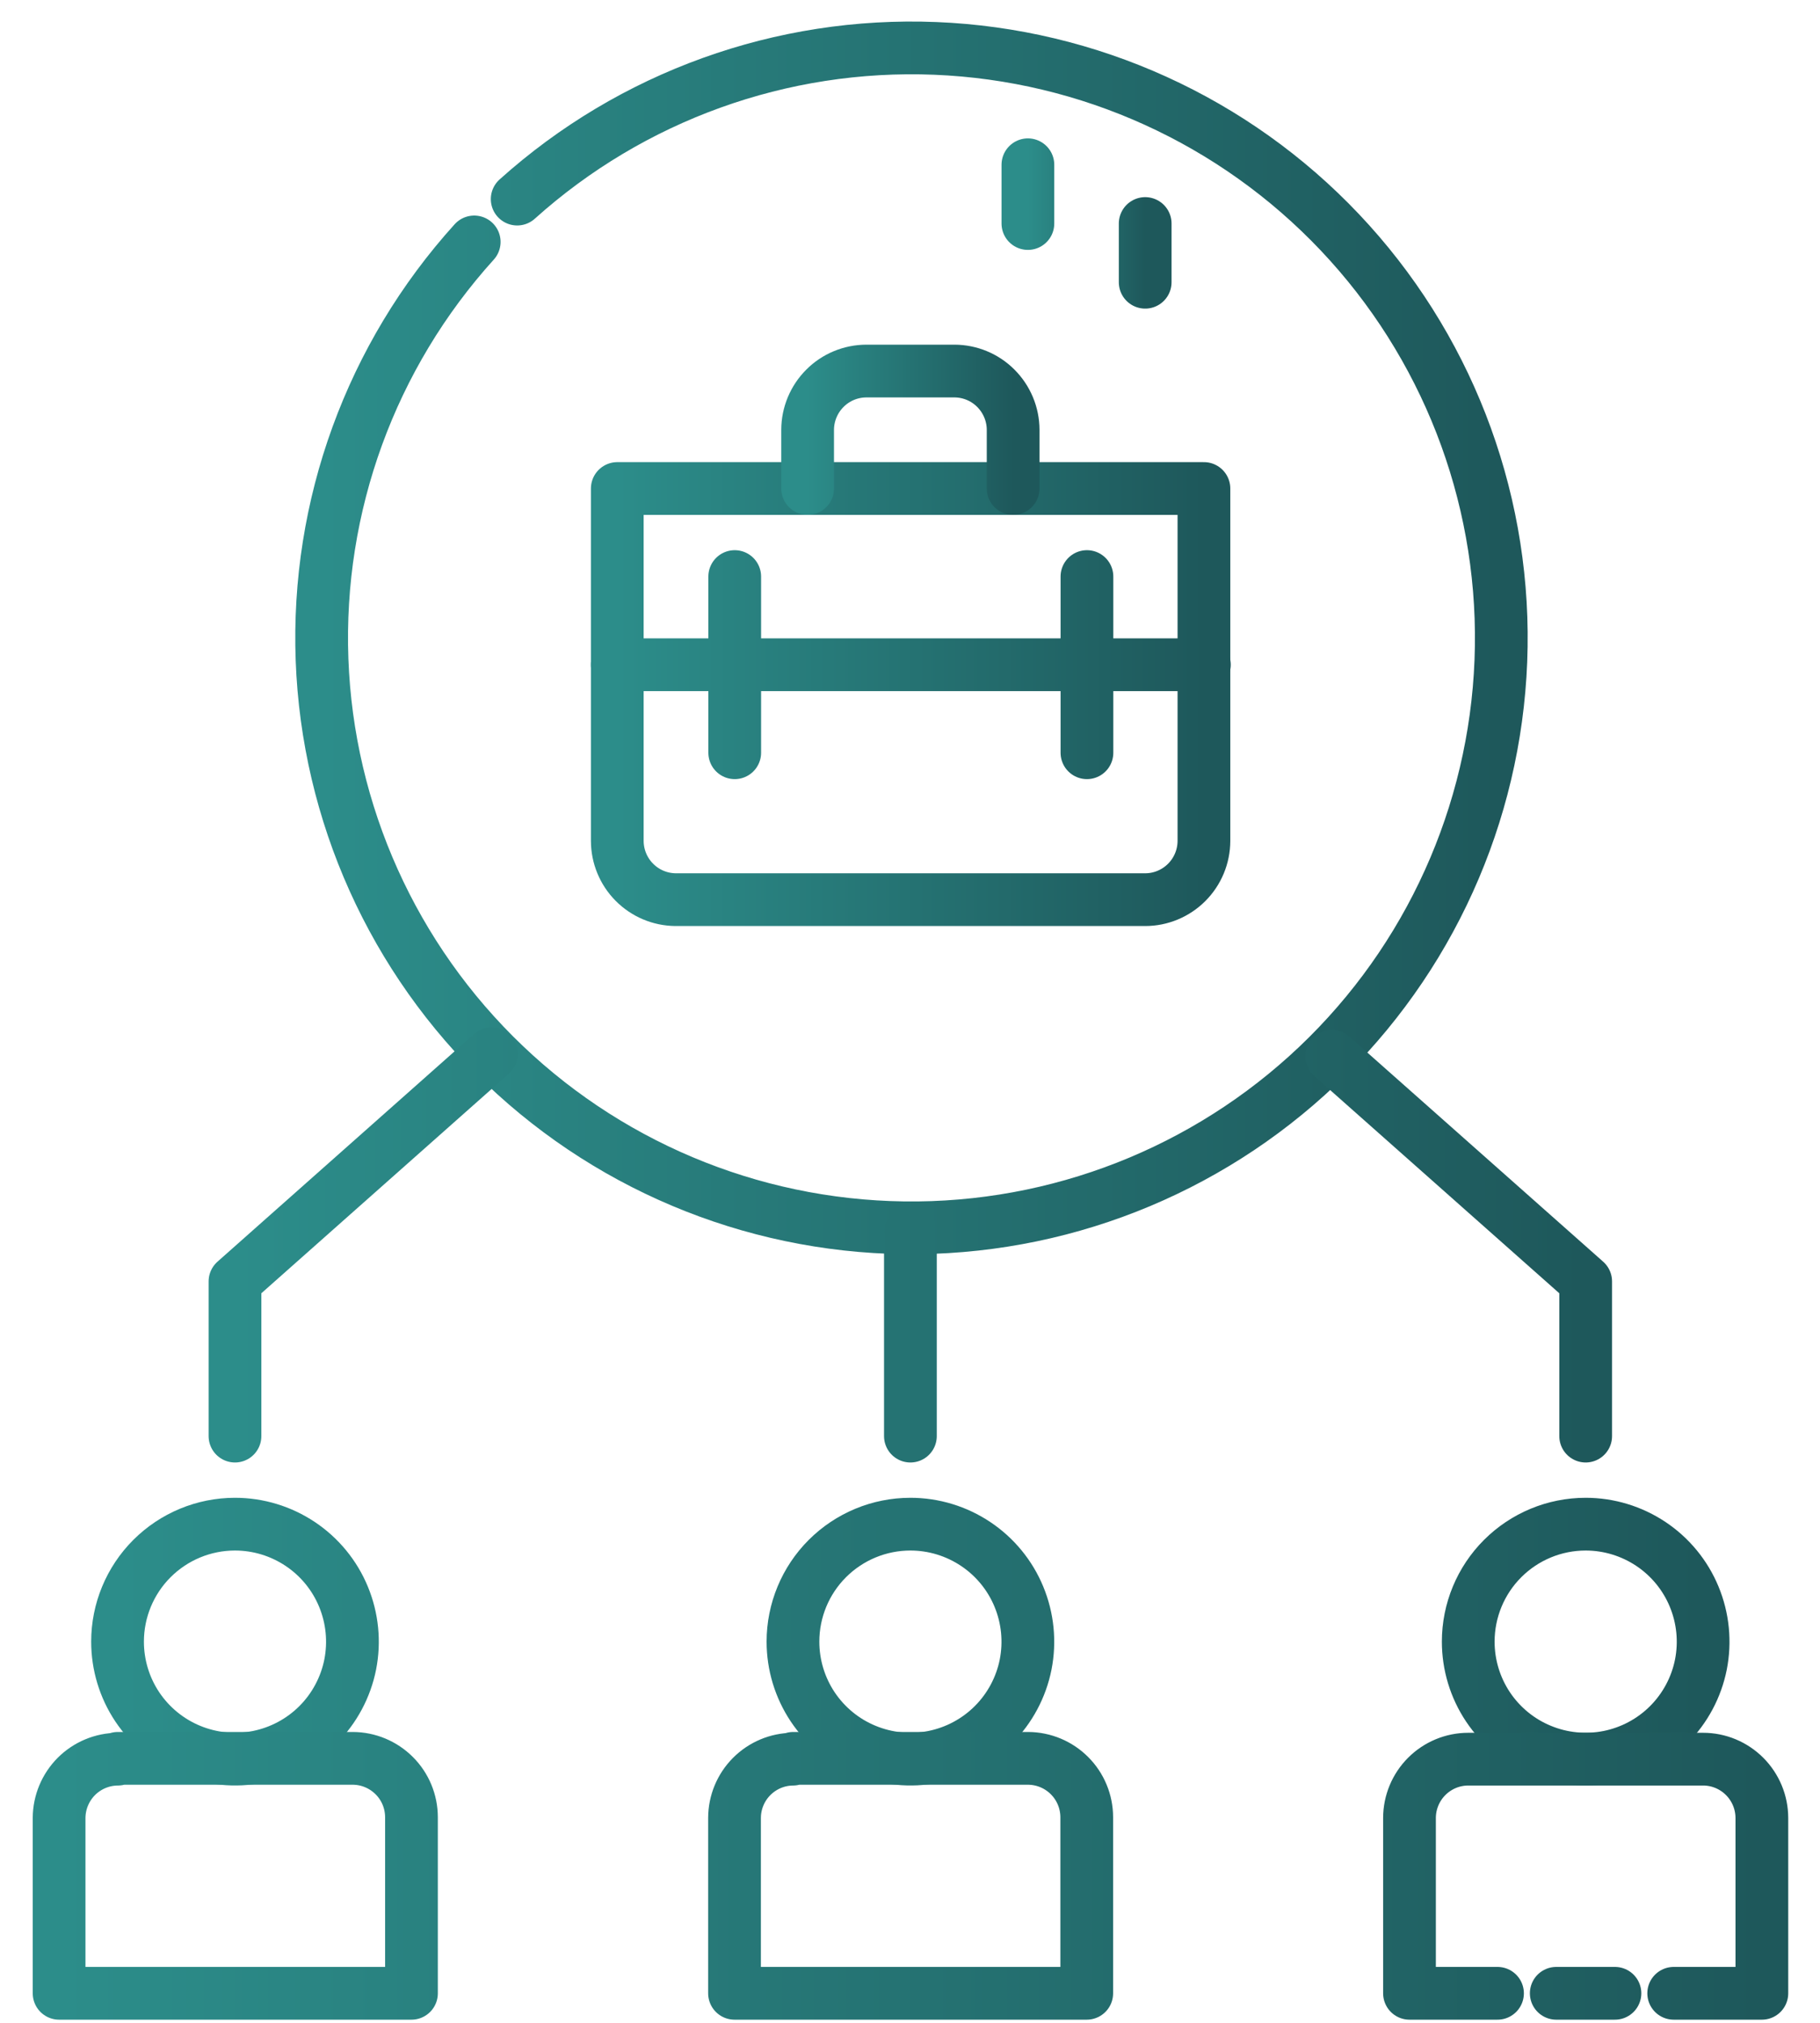
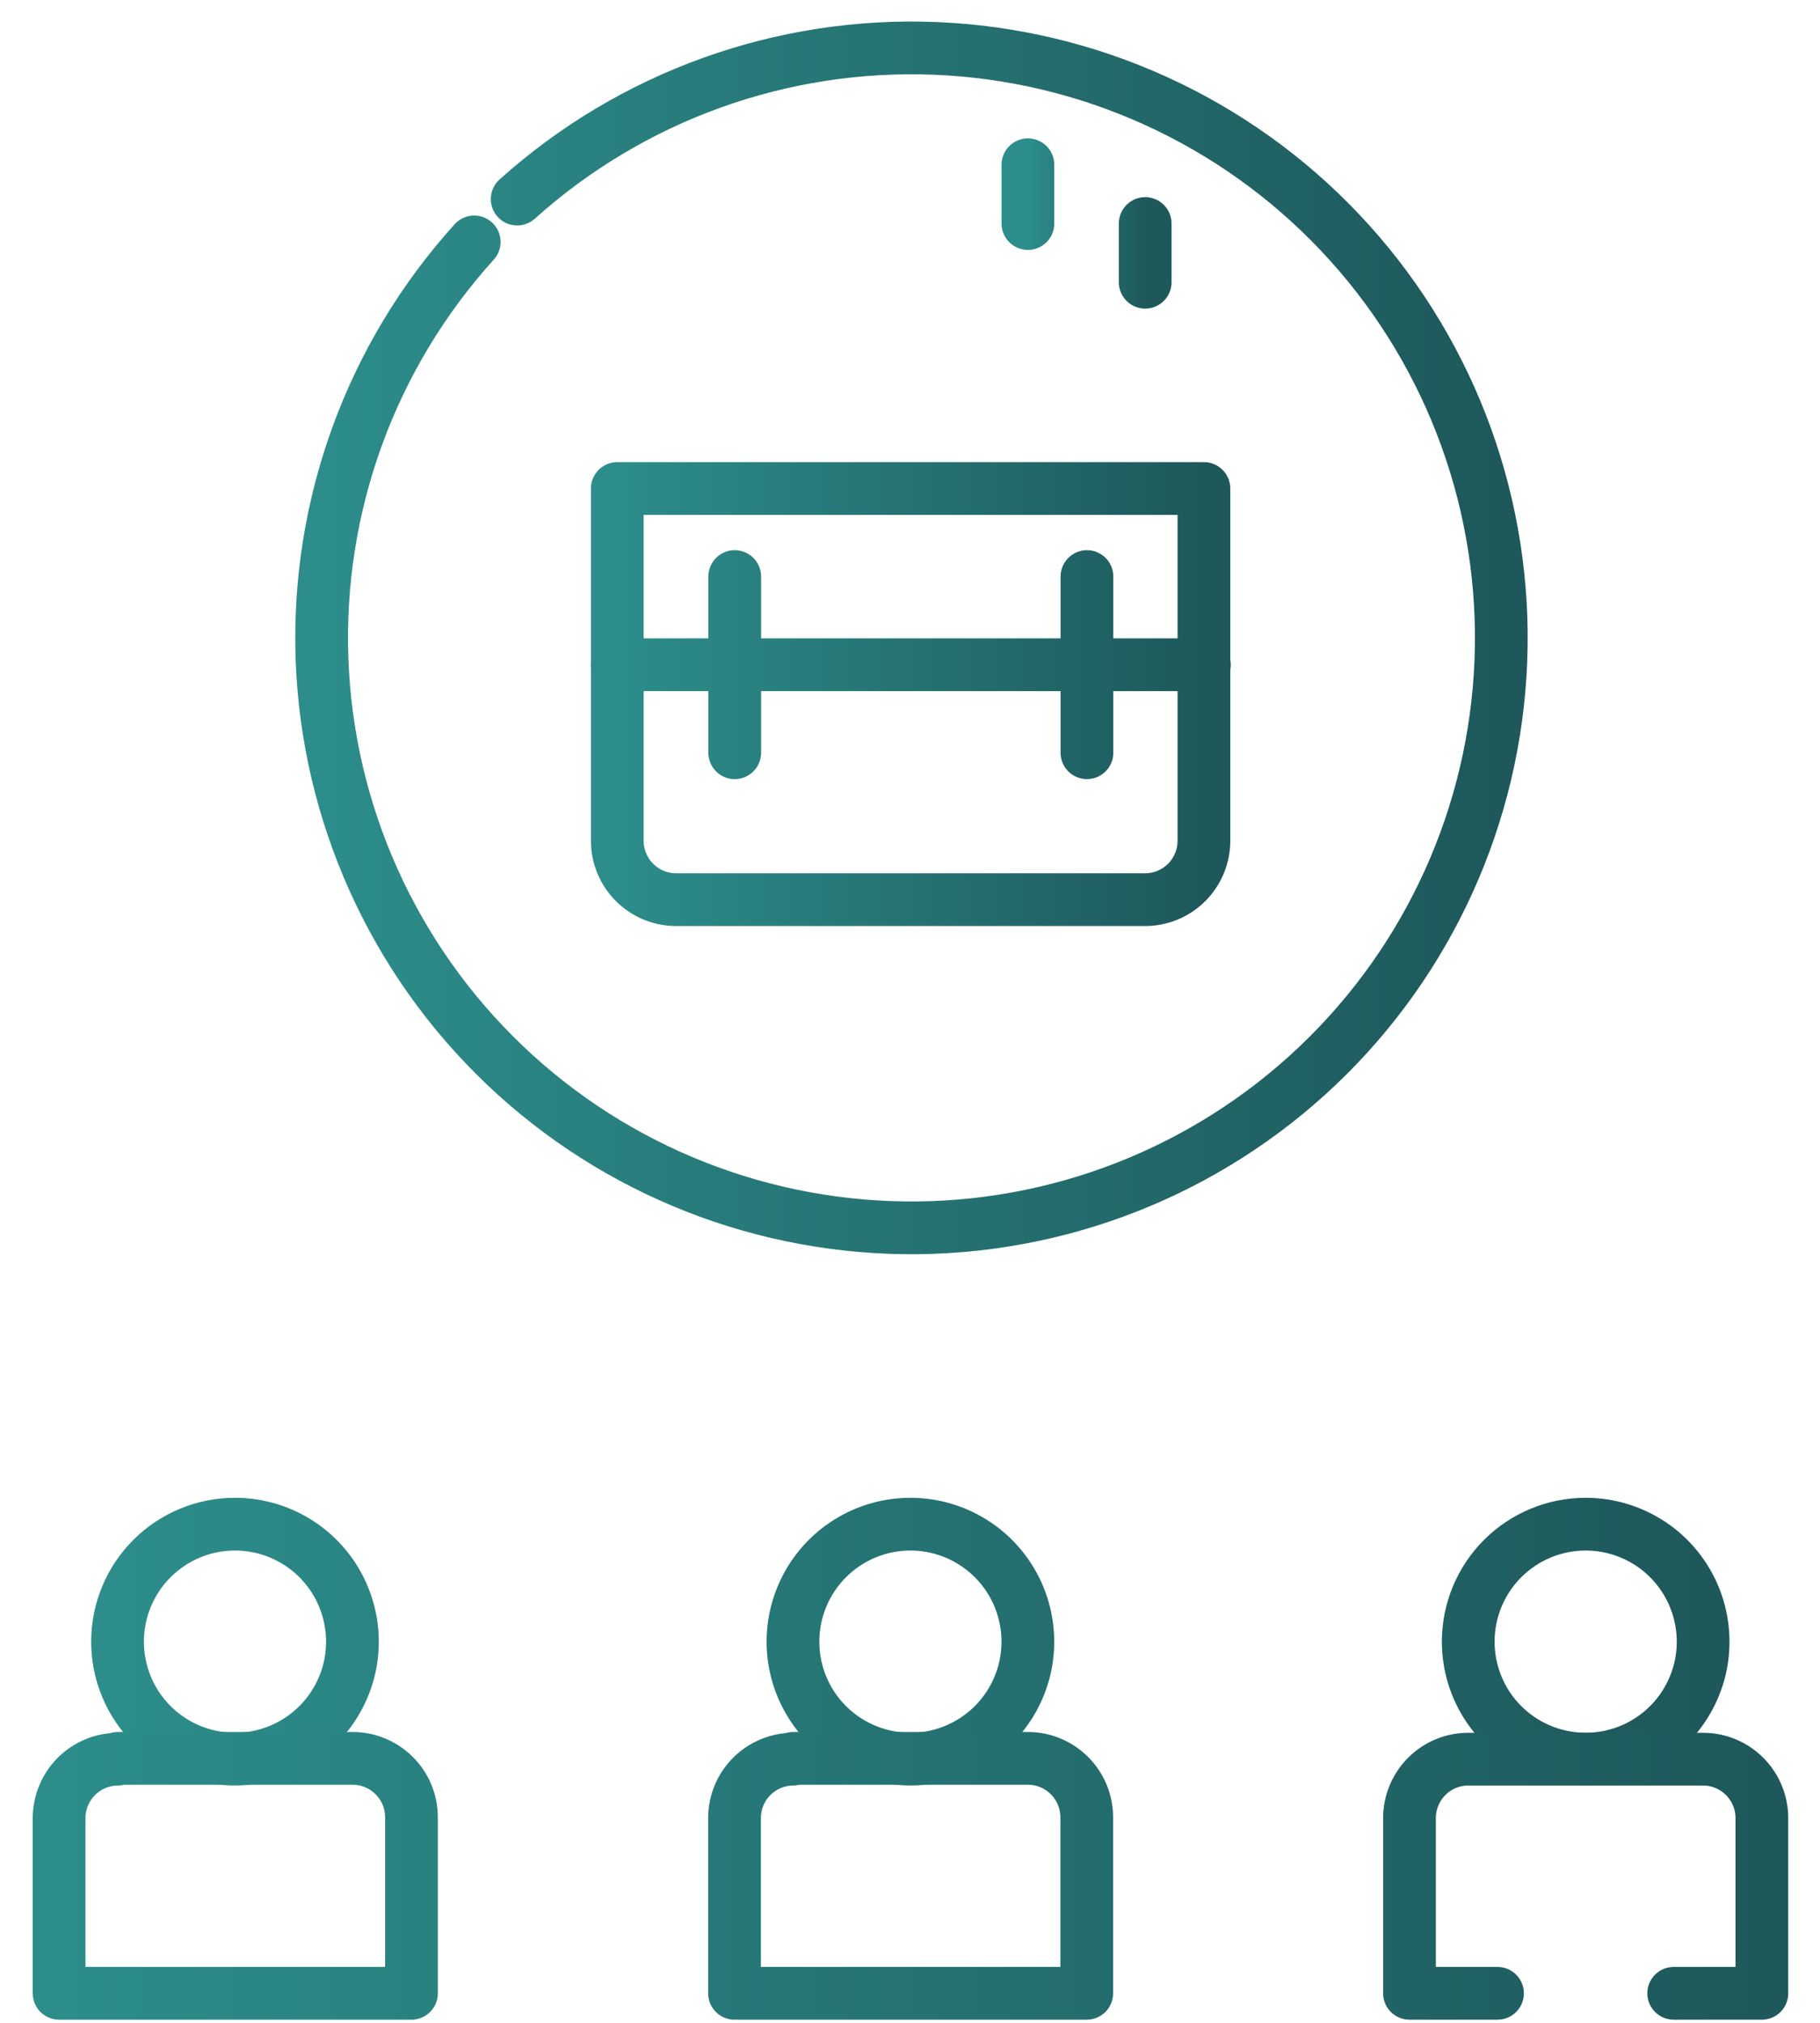
<svg xmlns="http://www.w3.org/2000/svg" width="36" height="40" viewBox="0 0 36 40" fill="none">
  <path d="M13.363 17.79H22.652C22.96 17.79 23.255 17.667 23.473 17.449C23.69 17.232 23.813 16.937 23.814 16.629V9.66H12.21V16.629C12.211 16.935 12.332 17.229 12.548 17.446C12.764 17.664 13.056 17.787 13.363 17.79Z" stroke="url(#paint0_linear_4_734)" stroke-width="1.043" stroke-linecap="round" stroke-linejoin="round" />
-   <path d="M15.975 9.66V8.498C15.976 8.191 16.099 7.896 16.317 7.678C16.534 7.46 16.829 7.338 17.137 7.337H18.878C19.186 7.338 19.481 7.46 19.698 7.678C19.916 7.896 20.039 8.191 20.04 8.498V9.66" stroke="url(#paint1_linear_4_734)" stroke-width="1.043" stroke-linecap="round" stroke-linejoin="round" />
  <path d="M9.38 4.784C7.338 7.04 6.258 10.003 6.37 13.043C6.482 16.083 7.777 18.959 9.98 21.058C12.182 23.157 15.117 24.312 18.159 24.279C21.201 24.245 24.11 23.024 26.265 20.877C28.42 18.73 29.651 15.826 29.695 12.784C29.74 9.743 28.595 6.804 26.503 4.594C24.412 2.385 21.541 1.08 18.501 0.957C15.461 0.834 12.493 1.903 10.23 3.937" stroke="url(#paint2_linear_4_734)" stroke-width="1.043" stroke-linecap="round" stroke-linejoin="round" />
  <path d="M20.332 4.42V3.258M22.652 5.581V4.42" stroke="url(#paint3_linear_4_734)" stroke-width="1.043" stroke-linecap="round" stroke-linejoin="round" />
  <path d="M4.648 30.139C5.108 30.139 5.557 30.276 5.939 30.531C6.321 30.786 6.619 31.149 6.794 31.573C6.97 31.998 7.016 32.465 6.927 32.916C6.837 33.366 6.616 33.78 6.291 34.105C5.966 34.43 5.552 34.651 5.101 34.741C4.651 34.83 4.184 34.784 3.759 34.608C3.335 34.433 2.972 34.135 2.716 33.753C2.461 33.371 2.325 32.922 2.325 32.462C2.325 31.846 2.57 31.255 3.005 30.82C3.441 30.384 4.032 30.139 4.648 30.139ZM18.008 30.139C18.468 30.139 18.917 30.276 19.299 30.531C19.681 30.786 19.979 31.149 20.154 31.573C20.33 31.998 20.376 32.465 20.287 32.916C20.197 33.366 19.976 33.78 19.651 34.105C19.326 34.43 18.912 34.651 18.461 34.741C18.011 34.83 17.544 34.784 17.119 34.608C16.694 34.433 16.332 34.135 16.076 33.753C15.821 33.371 15.685 32.922 15.685 32.462C15.685 31.846 15.93 31.255 16.365 30.82C16.801 30.384 17.392 30.139 18.008 30.139ZM31.365 30.139C31.824 30.139 32.274 30.276 32.656 30.531C33.038 30.786 33.336 31.149 33.511 31.573C33.687 31.998 33.733 32.465 33.644 32.916C33.554 33.366 33.333 33.78 33.008 34.105C32.683 34.43 32.269 34.651 31.818 34.741C31.367 34.83 30.9 34.784 30.476 34.608C30.051 34.433 29.689 34.135 29.433 33.753C29.178 33.371 29.042 32.922 29.042 32.462C29.042 31.846 29.287 31.255 29.722 30.82C30.158 30.384 30.749 30.139 31.365 30.139Z" stroke="url(#paint4_linear_4_734)" stroke-width="1.043" stroke-linecap="round" stroke-linejoin="round" />
-   <path d="M31.944 39.416H30.783M29.621 39.416H27.88V35.947C27.881 35.639 28.004 35.344 28.221 35.127C28.439 34.909 28.734 34.786 29.042 34.786H33.688C33.996 34.786 34.291 34.909 34.509 35.127C34.726 35.344 34.849 35.639 34.85 35.947V39.416H33.106M2.331 34.77H6.977C7.285 34.771 7.58 34.894 7.798 35.112C8.016 35.329 8.138 35.624 8.139 35.932V39.416H1.169V35.947C1.171 35.639 1.294 35.345 1.511 35.127C1.729 34.91 2.023 34.787 2.331 34.786V34.77ZM15.691 34.77H20.337C20.645 34.772 20.939 34.895 21.156 35.113C21.373 35.33 21.495 35.625 21.496 35.932V39.416H14.529V35.947C14.53 35.64 14.652 35.346 14.868 35.129C15.085 34.911 15.378 34.788 15.685 34.786L15.691 34.77Z" stroke="url(#paint5_linear_4_734)" stroke-width="1.043" stroke-linecap="round" stroke-linejoin="round" />
-   <path d="M18.008 28.398V24.371M31.365 28.398V25.339L26.342 20.886M4.648 28.398V25.339L9.723 20.838" stroke="url(#paint6_linear_4_734)" stroke-width="1.043" stroke-linecap="round" stroke-linejoin="round" />
+   <path d="M31.944 39.416M29.621 39.416H27.88V35.947C27.881 35.639 28.004 35.344 28.221 35.127C28.439 34.909 28.734 34.786 29.042 34.786H33.688C33.996 34.786 34.291 34.909 34.509 35.127C34.726 35.344 34.849 35.639 34.85 35.947V39.416H33.106M2.331 34.77H6.977C7.285 34.771 7.58 34.894 7.798 35.112C8.016 35.329 8.138 35.624 8.139 35.932V39.416H1.169V35.947C1.171 35.639 1.294 35.345 1.511 35.127C1.729 34.91 2.023 34.787 2.331 34.786V34.77ZM15.691 34.77H20.337C20.645 34.772 20.939 34.895 21.156 35.113C21.373 35.33 21.495 35.625 21.496 35.932V39.416H14.529V35.947C14.53 35.64 14.652 35.346 14.868 35.129C15.085 34.911 15.378 34.788 15.685 34.786L15.691 34.77Z" stroke="url(#paint5_linear_4_734)" stroke-width="1.043" stroke-linecap="round" stroke-linejoin="round" />
  <path d="M12.21 13.145H23.823M21.5 14.885V11.401M14.533 14.885V11.401" stroke="url(#paint7_linear_4_734)" stroke-width="1.043" stroke-linecap="round" stroke-linejoin="round" />
  <defs>
    <linearGradient id="paint0_linear_4_734" x1="12.21" y1="13.725" x2="23.814" y2="13.725" gradientUnits="userSpaceOnUse">
      <stop stop-color="#2C8D8A" />
      <stop offset="1" stop-color="#1E585B" />
    </linearGradient>
    <linearGradient id="paint1_linear_4_734" x1="15.975" y1="8.498" x2="20.04" y2="8.498" gradientUnits="userSpaceOnUse">
      <stop stop-color="#2C8D8A" />
      <stop offset="1" stop-color="#1E585B" />
    </linearGradient>
    <linearGradient id="paint2_linear_4_734" x1="6.362" y1="12.613" x2="29.697" y2="12.613" gradientUnits="userSpaceOnUse">
      <stop stop-color="#2C8D8A" />
      <stop offset="1" stop-color="#1E585B" />
    </linearGradient>
    <linearGradient id="paint3_linear_4_734" x1="20.332" y1="4.42" x2="22.652" y2="4.42" gradientUnits="userSpaceOnUse">
      <stop stop-color="#2C8D8A" />
      <stop offset="1" stop-color="#1E585B" />
    </linearGradient>
    <linearGradient id="paint4_linear_4_734" x1="2.325" y1="32.462" x2="33.688" y2="32.462" gradientUnits="userSpaceOnUse">
      <stop stop-color="#2C8D8A" />
      <stop offset="1" stop-color="#1E585B" />
    </linearGradient>
    <linearGradient id="paint5_linear_4_734" x1="1.169" y1="37.093" x2="34.85" y2="37.093" gradientUnits="userSpaceOnUse">
      <stop stop-color="#2C8D8A" />
      <stop offset="1" stop-color="#1E585B" />
    </linearGradient>
    <linearGradient id="paint6_linear_4_734" x1="4.648" y1="24.618" x2="31.365" y2="24.618" gradientUnits="userSpaceOnUse">
      <stop stop-color="#2C8D8A" />
      <stop offset="1" stop-color="#1E585B" />
    </linearGradient>
    <linearGradient id="paint7_linear_4_734" x1="12.21" y1="13.143" x2="23.823" y2="13.143" gradientUnits="userSpaceOnUse">
      <stop stop-color="#2C8D8A" />
      <stop offset="1" stop-color="#1E585B" />
    </linearGradient>
  </defs>
</svg>